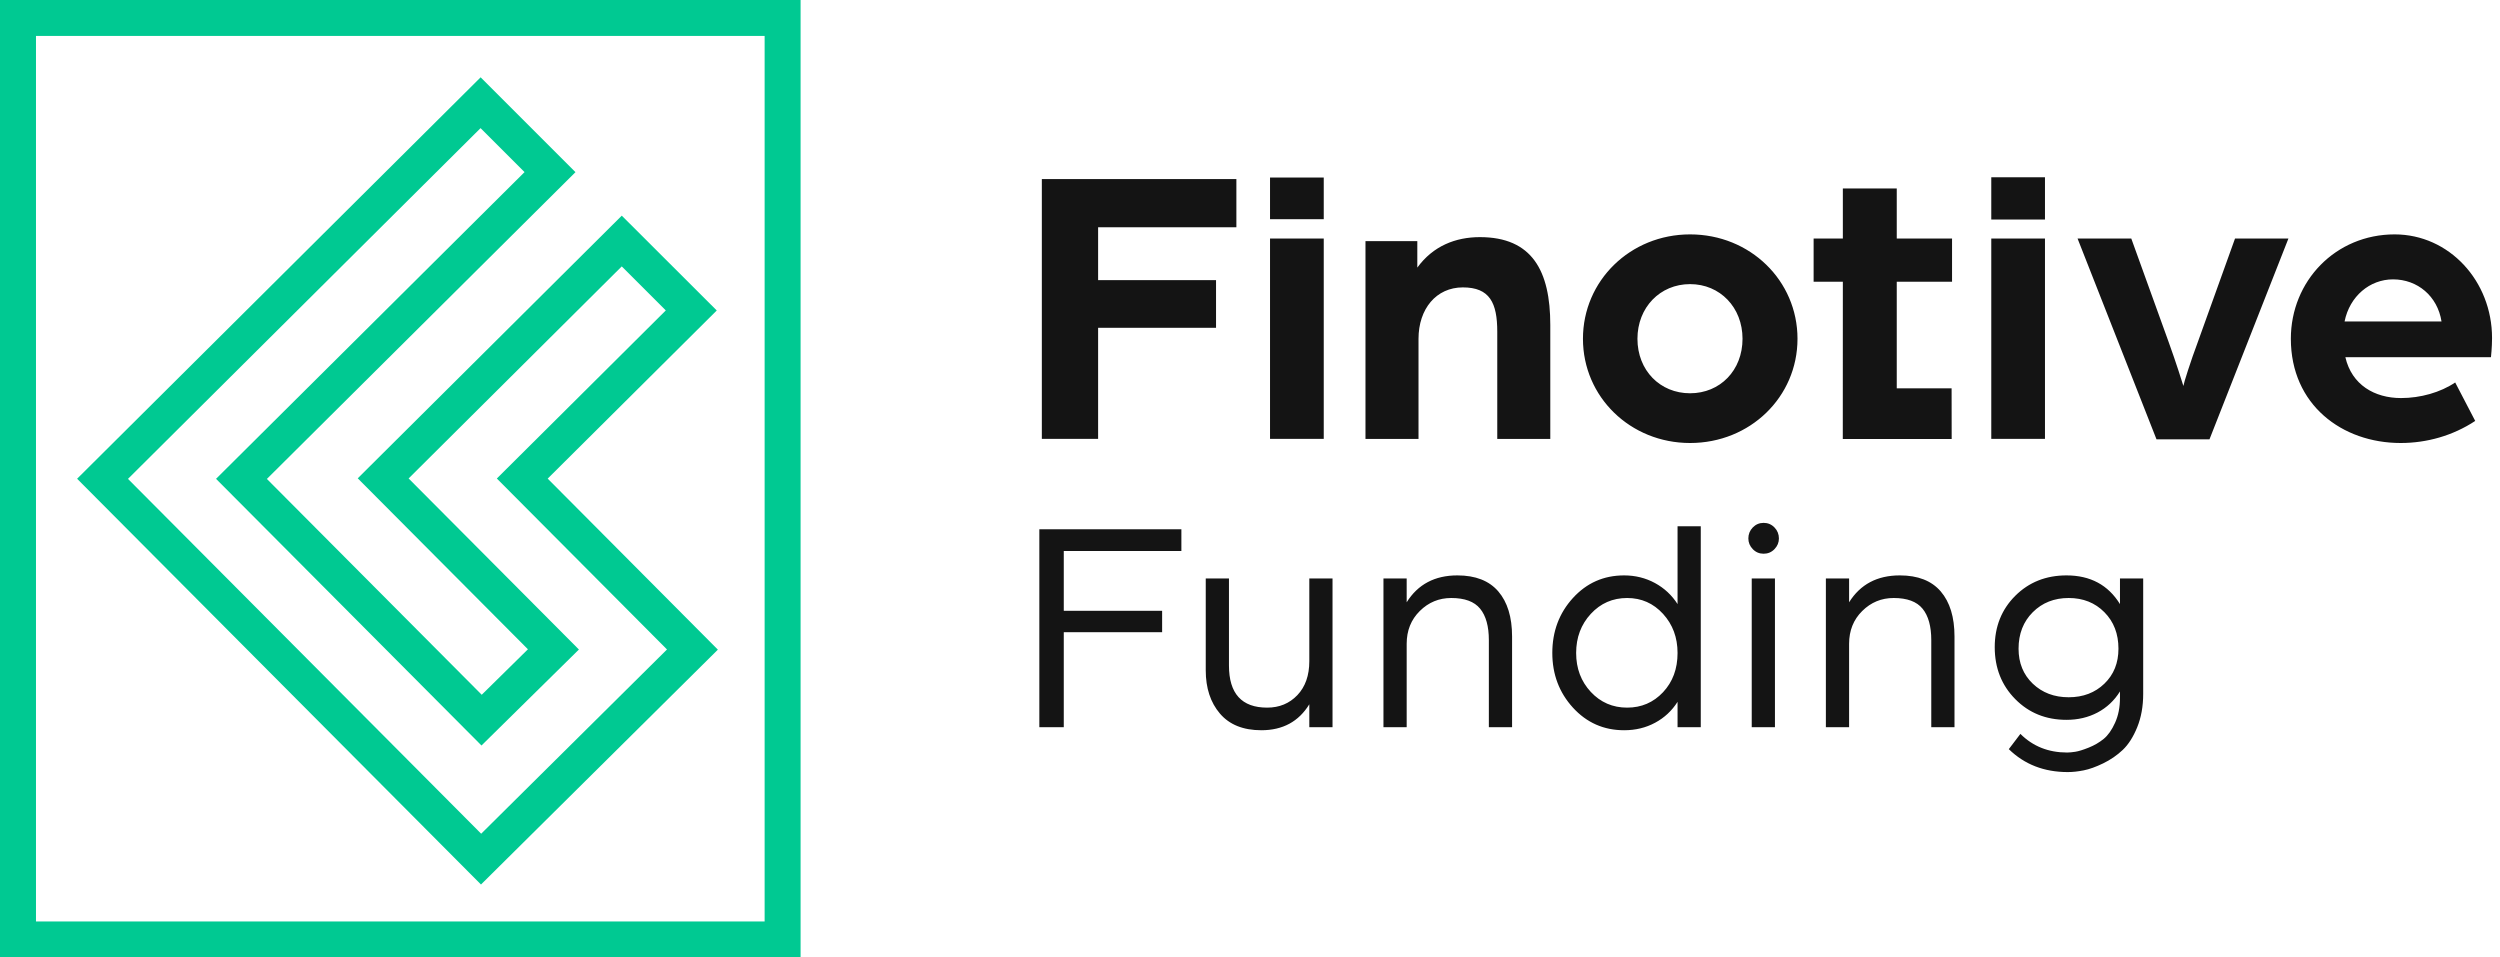
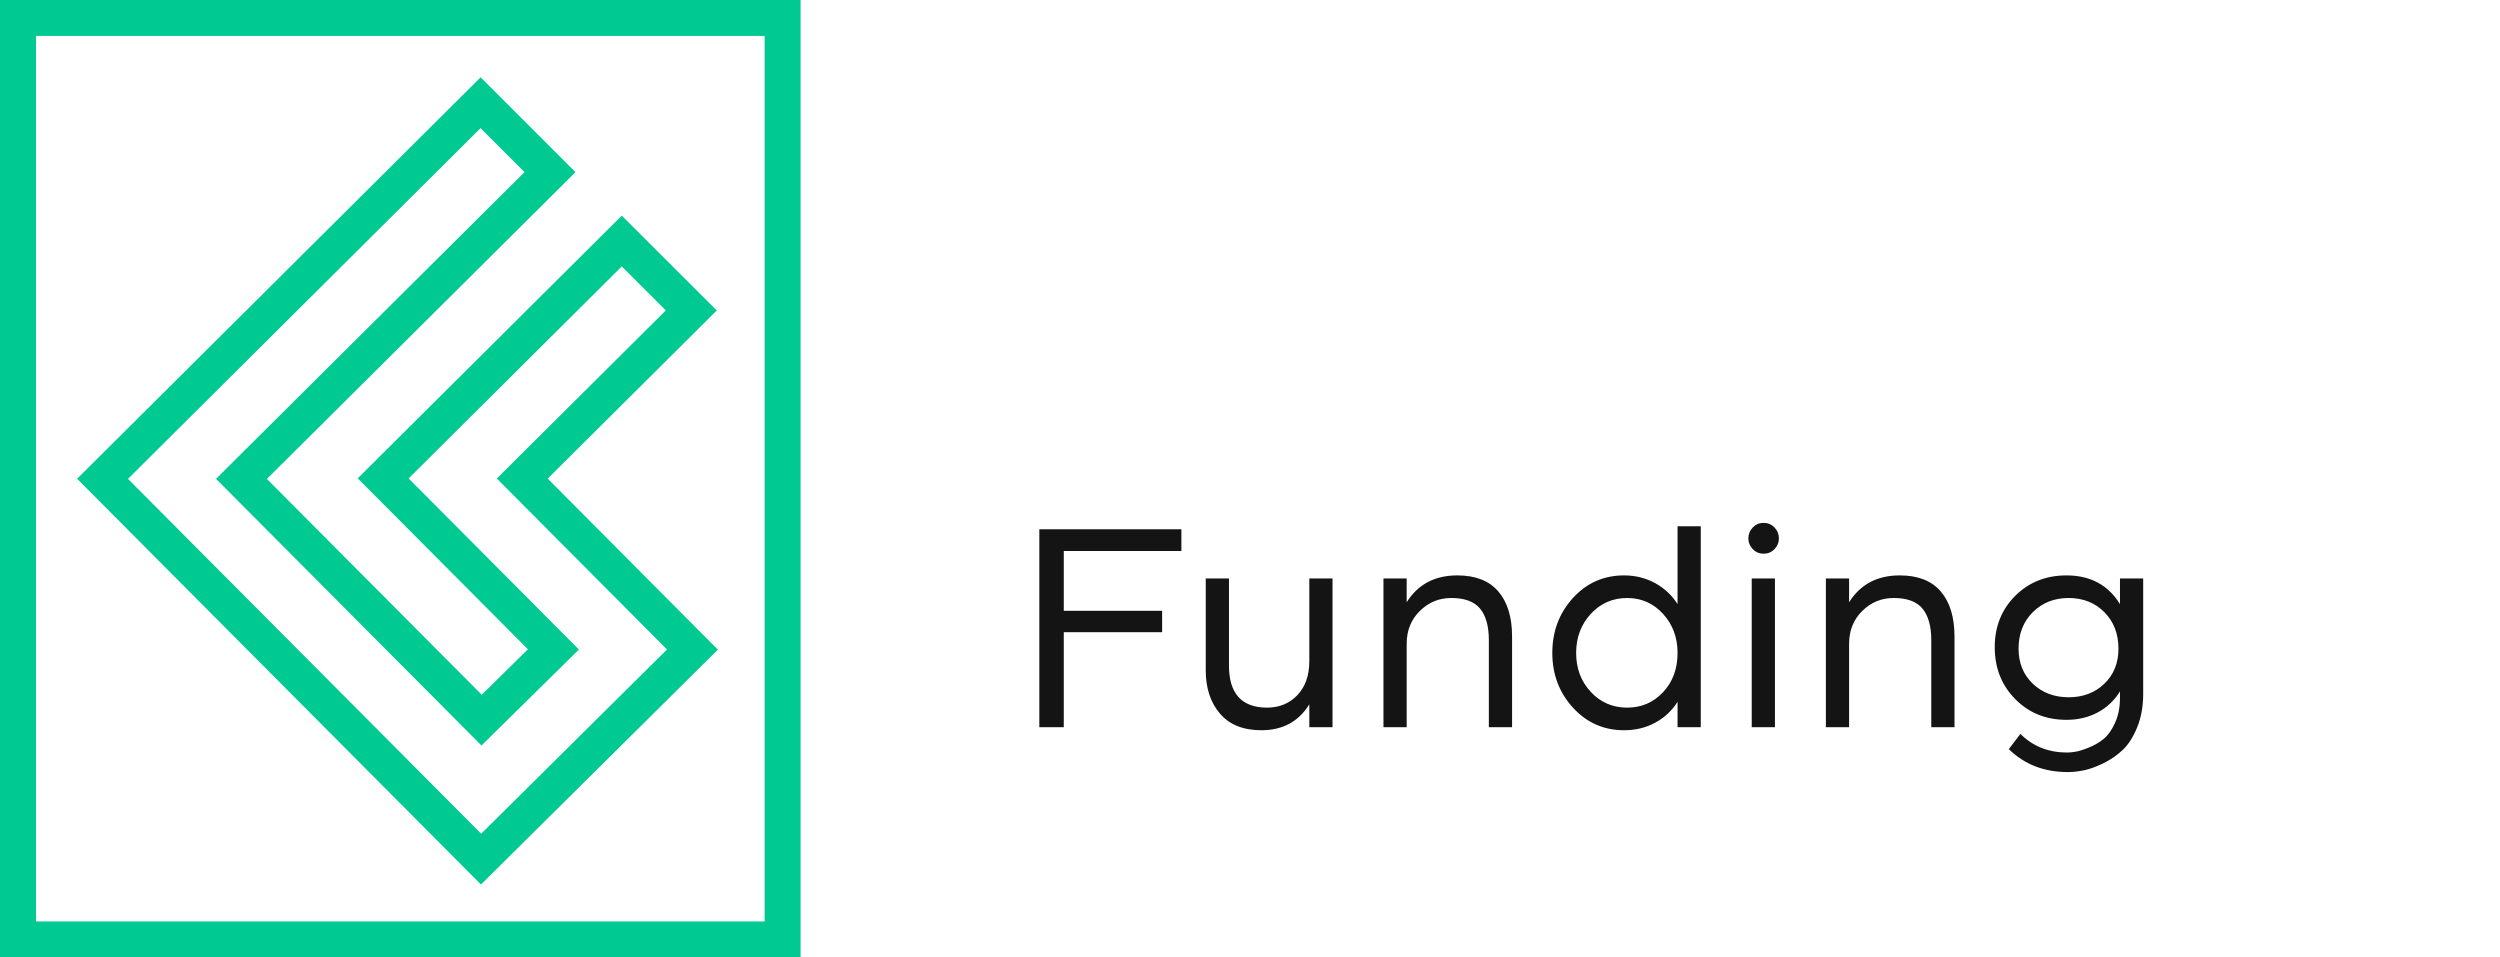
<svg xmlns="http://www.w3.org/2000/svg" width="94px" height="36px" viewBox="0 0 94 36" version="1.1">
  <title>Logotype</title>
  <g id="Page-1" stroke="none" stroke-width="1" fill="none" fill-rule="evenodd">
    <g id="Guide" transform="translate(-56, -47)">
      <g id="Logotype" transform="translate(56, 47)">
        <path d="M39.998,27.342 L39.998,23.771 L43.696,23.771 L43.696,22.967 L39.998,22.967 L39.998,20.717 L44.42,20.717 L44.42,19.901 L39.079,19.901 L39.079,27.342 L39.998,27.342 Z M47.427,27.457 C48.23,27.457 48.832,27.131 49.23,26.481 L49.23,26.481 L49.23,27.342 L50.103,27.342 L50.103,21.75 L49.23,21.75 L49.23,24.862 C49.23,25.397 49.08,25.822 48.782,26.136 C48.483,26.45 48.104,26.607 47.645,26.607 C46.688,26.607 46.209,26.079 46.209,25.022 L46.209,25.022 L46.209,21.75 L45.336,21.75 L45.336,25.206 C45.336,25.872 45.514,26.414 45.87,26.831 C46.226,27.248 46.745,27.457 47.427,27.457 Z M52.891,27.342 L52.891,24.207 C52.891,23.71 53.056,23.298 53.385,22.973 C53.714,22.647 54.109,22.485 54.568,22.485 C55.073,22.485 55.435,22.619 55.653,22.887 C55.872,23.155 55.981,23.549 55.981,24.069 L55.981,24.069 L55.981,27.342 L56.854,27.342 L56.854,23.932 C56.854,23.204 56.681,22.64 56.337,22.238 C55.992,21.836 55.479,21.635 54.798,21.635 C53.948,21.635 53.312,21.972 52.891,22.646 L52.891,22.646 L52.891,21.75 L52.018,21.75 L52.018,27.342 L52.891,27.342 Z M61.066,27.457 C61.495,27.457 61.884,27.363 62.232,27.175 C62.58,26.988 62.862,26.726 63.076,26.389 L63.076,26.389 L63.076,27.342 L63.949,27.342 L63.949,19.787 L63.076,19.787 L63.076,22.714 C62.862,22.378 62.578,22.114 62.226,21.922 C61.874,21.731 61.487,21.635 61.066,21.635 C60.301,21.635 59.659,21.918 59.142,22.485 C58.626,23.051 58.367,23.74 58.367,24.552 C58.367,25.355 58.626,26.04 59.142,26.607 C59.659,27.173 60.301,27.457 61.066,27.457 Z M61.181,26.607 C60.637,26.607 60.182,26.41 59.814,26.016 C59.447,25.621 59.263,25.133 59.263,24.552 C59.263,23.97 59.447,23.48 59.814,23.082 C60.182,22.684 60.637,22.485 61.181,22.485 C61.717,22.485 62.167,22.684 62.531,23.082 C62.894,23.48 63.076,23.97 63.076,24.552 C63.076,25.149 62.894,25.64 62.531,26.027 C62.167,26.414 61.717,26.607 61.181,26.607 Z M66.313,20.82 C66.473,20.82 66.609,20.763 66.72,20.648 C66.831,20.533 66.887,20.399 66.887,20.246 C66.887,20.085 66.831,19.947 66.72,19.832 C66.609,19.718 66.473,19.66 66.313,19.66 C66.152,19.66 66.016,19.718 65.905,19.832 C65.794,19.947 65.738,20.085 65.738,20.246 C65.738,20.399 65.794,20.533 65.905,20.648 C66.016,20.763 66.152,20.82 66.313,20.82 Z M66.738,27.342 L66.738,21.75 L65.865,21.75 L65.865,27.342 L66.738,27.342 Z M69.526,27.342 L69.526,24.207 C69.526,23.71 69.691,23.298 70.02,22.973 C70.349,22.647 70.744,22.485 71.203,22.485 C71.708,22.485 72.07,22.619 72.288,22.887 C72.507,23.155 72.616,23.549 72.616,24.069 L72.616,24.069 L72.616,27.342 L73.489,27.342 L73.489,23.932 C73.489,23.204 73.316,22.64 72.972,22.238 C72.627,21.836 72.114,21.635 71.433,21.635 C70.583,21.635 69.947,21.972 69.526,22.646 L69.526,22.646 L69.526,21.75 L68.653,21.75 L68.653,27.342 L69.526,27.342 Z M77.747,29.03 C77.931,29.03 78.13,29.009 78.344,28.966 C78.559,28.924 78.804,28.836 79.08,28.702 C79.355,28.568 79.6,28.4 79.815,28.197 C80.029,27.994 80.211,27.709 80.36,27.342 C80.509,26.974 80.584,26.557 80.584,26.09 L80.584,26.09 L80.584,21.75 L79.711,21.75 L79.711,22.714 C79.267,21.995 78.597,21.635 77.701,21.635 C76.928,21.635 76.285,21.892 75.772,22.404 C75.259,22.917 75.002,23.56 75.002,24.333 C75.002,25.114 75.259,25.765 75.772,26.285 C76.285,26.806 76.928,27.066 77.701,27.066 C78.13,27.066 78.519,26.974 78.867,26.791 C79.215,26.607 79.497,26.343 79.711,25.998 L79.711,25.998 L79.711,26.239 C79.711,26.592 79.65,26.904 79.527,27.175 C79.405,27.447 79.261,27.65 79.097,27.784 C78.932,27.918 78.745,28.027 78.534,28.111 C78.323,28.195 78.157,28.247 78.034,28.266 C77.912,28.285 77.809,28.295 77.724,28.295 C77.02,28.295 76.434,28.061 75.967,27.594 L75.967,27.594 L75.531,28.168 C76.12,28.743 76.859,29.03 77.747,29.03 Z M77.782,26.217 C77.238,26.217 76.788,26.046 76.432,25.706 C76.076,25.365 75.898,24.927 75.898,24.391 C75.898,23.832 76.076,23.375 76.432,23.019 C76.788,22.663 77.238,22.485 77.782,22.485 C78.325,22.485 78.773,22.663 79.125,23.019 C79.478,23.375 79.654,23.832 79.654,24.391 C79.654,24.927 79.478,25.365 79.125,25.706 C78.773,26.046 78.325,26.217 77.782,26.217 Z" id="Funding" fill="#141414" fill-rule="nonzero" />
-         <path d="M46.488,8.544 L46.488,6.734 L39.173,6.734 L39.173,16.502 L41.289,16.502 L41.289,12.326 L45.723,12.326 L45.723,10.533 L41.289,10.533 L41.289,8.544 L46.488,8.544 Z M47.753,16.502 L49.773,16.502 L49.773,8.968 L47.753,8.968 L47.753,16.502 Z M47.753,8.241 L49.773,8.241 L49.773,6.676 L47.753,6.676 L47.753,8.241 Z M63.547,14.787 C62.417,14.787 61.568,13.927 61.568,12.738 C61.568,11.561 62.417,10.683 63.547,10.683 C64.676,10.683 65.519,11.561 65.519,12.738 C65.519,13.927 64.676,14.787 63.547,14.787 M63.547,8.813 C61.3,8.813 59.519,10.552 59.519,12.738 C59.519,14.925 61.3,16.657 63.547,16.657 C65.806,16.657 67.586,14.925 67.586,12.738 C67.586,10.552 65.806,8.813 63.547,8.813 M74.872,16.502 L76.891,16.502 L76.891,8.968 L74.872,8.968 L74.872,16.502 Z M74.872,8.254 L76.891,8.254 L76.891,6.664 L74.872,6.664 L74.872,8.254 Z M84.037,8.968 L82.639,12.858 C82.364,13.592 82.107,14.411 82.095,14.512 C82.065,14.411 81.82,13.628 81.534,12.84 L80.136,8.968 L78.116,8.968 L81.085,16.52 L83.076,16.52 L86.045,8.968 L84.037,8.968 Z M88.156,12.087 C88.347,11.137 89.106,10.504 89.978,10.504 C90.899,10.504 91.652,11.137 91.801,12.087 L88.156,12.087 Z M93.701,12.709 C93.701,10.564 92.087,8.813 90.038,8.813 C87.821,8.813 86.136,10.564 86.136,12.738 C86.136,15.223 88.066,16.657 90.265,16.657 C91.245,16.657 92.226,16.383 93.068,15.827 L92.315,14.381 C91.759,14.757 91.006,14.967 90.278,14.967 C89.285,14.967 88.425,14.471 88.186,13.431 L93.66,13.431 C93.66,13.431 93.701,13.067 93.701,12.709 L93.701,12.709 Z M73.397,10.593 L73.397,8.969 L71.318,8.969 L71.318,7.087 L69.291,7.087 L69.291,8.969 L68.192,8.969 L68.192,10.593 L69.291,10.593 L69.289,16.506 L73.383,16.506 L73.38,14.602 L71.318,14.602 L71.318,10.593 L73.397,10.593 Z M51.342,9.066 L53.291,9.066 L53.291,10.062 C53.887,9.244 54.735,8.916 55.644,8.916 C57.607,8.916 58.291,10.181 58.291,12.219 L58.291,16.505 L56.297,16.505 L56.297,12.472 C56.297,11.387 56.015,10.806 55.003,10.806 C54.006,10.806 53.336,11.609 53.336,12.74 L53.336,16.505 L51.342,16.505 L51.342,9.066 Z" id="Finotive" fill="#141414" />
        <path d="M30.102,0 L30.102,36 L0,36 L0,0 L30.102,0 Z M28.75,1.351 L1.353,1.351 L1.353,34.648 L28.75,34.648 L28.75,1.351 Z M18.072,2.907 L21.638,6.473 L10.035,18.008 L18.113,26.123 L19.85,24.413 L13.451,17.985 L23.379,8.109 L26.95,11.674 L20.593,17.996 L26.992,24.427 L18.085,33.258 L2.899,18.001 L18.072,2.907 Z M18.069,4.818 L4.812,18.006 L18.092,31.348 L25.079,24.42 L18.681,17.992 L25.034,11.672 L23.378,10.017 L15.364,17.99 L21.767,24.422 L18.104,28.031 L8.123,18.004 L19.723,6.471 L18.069,4.818 Z" id="Mark" fill="#00C992" />
      </g>
    </g>
  </g>
</svg>